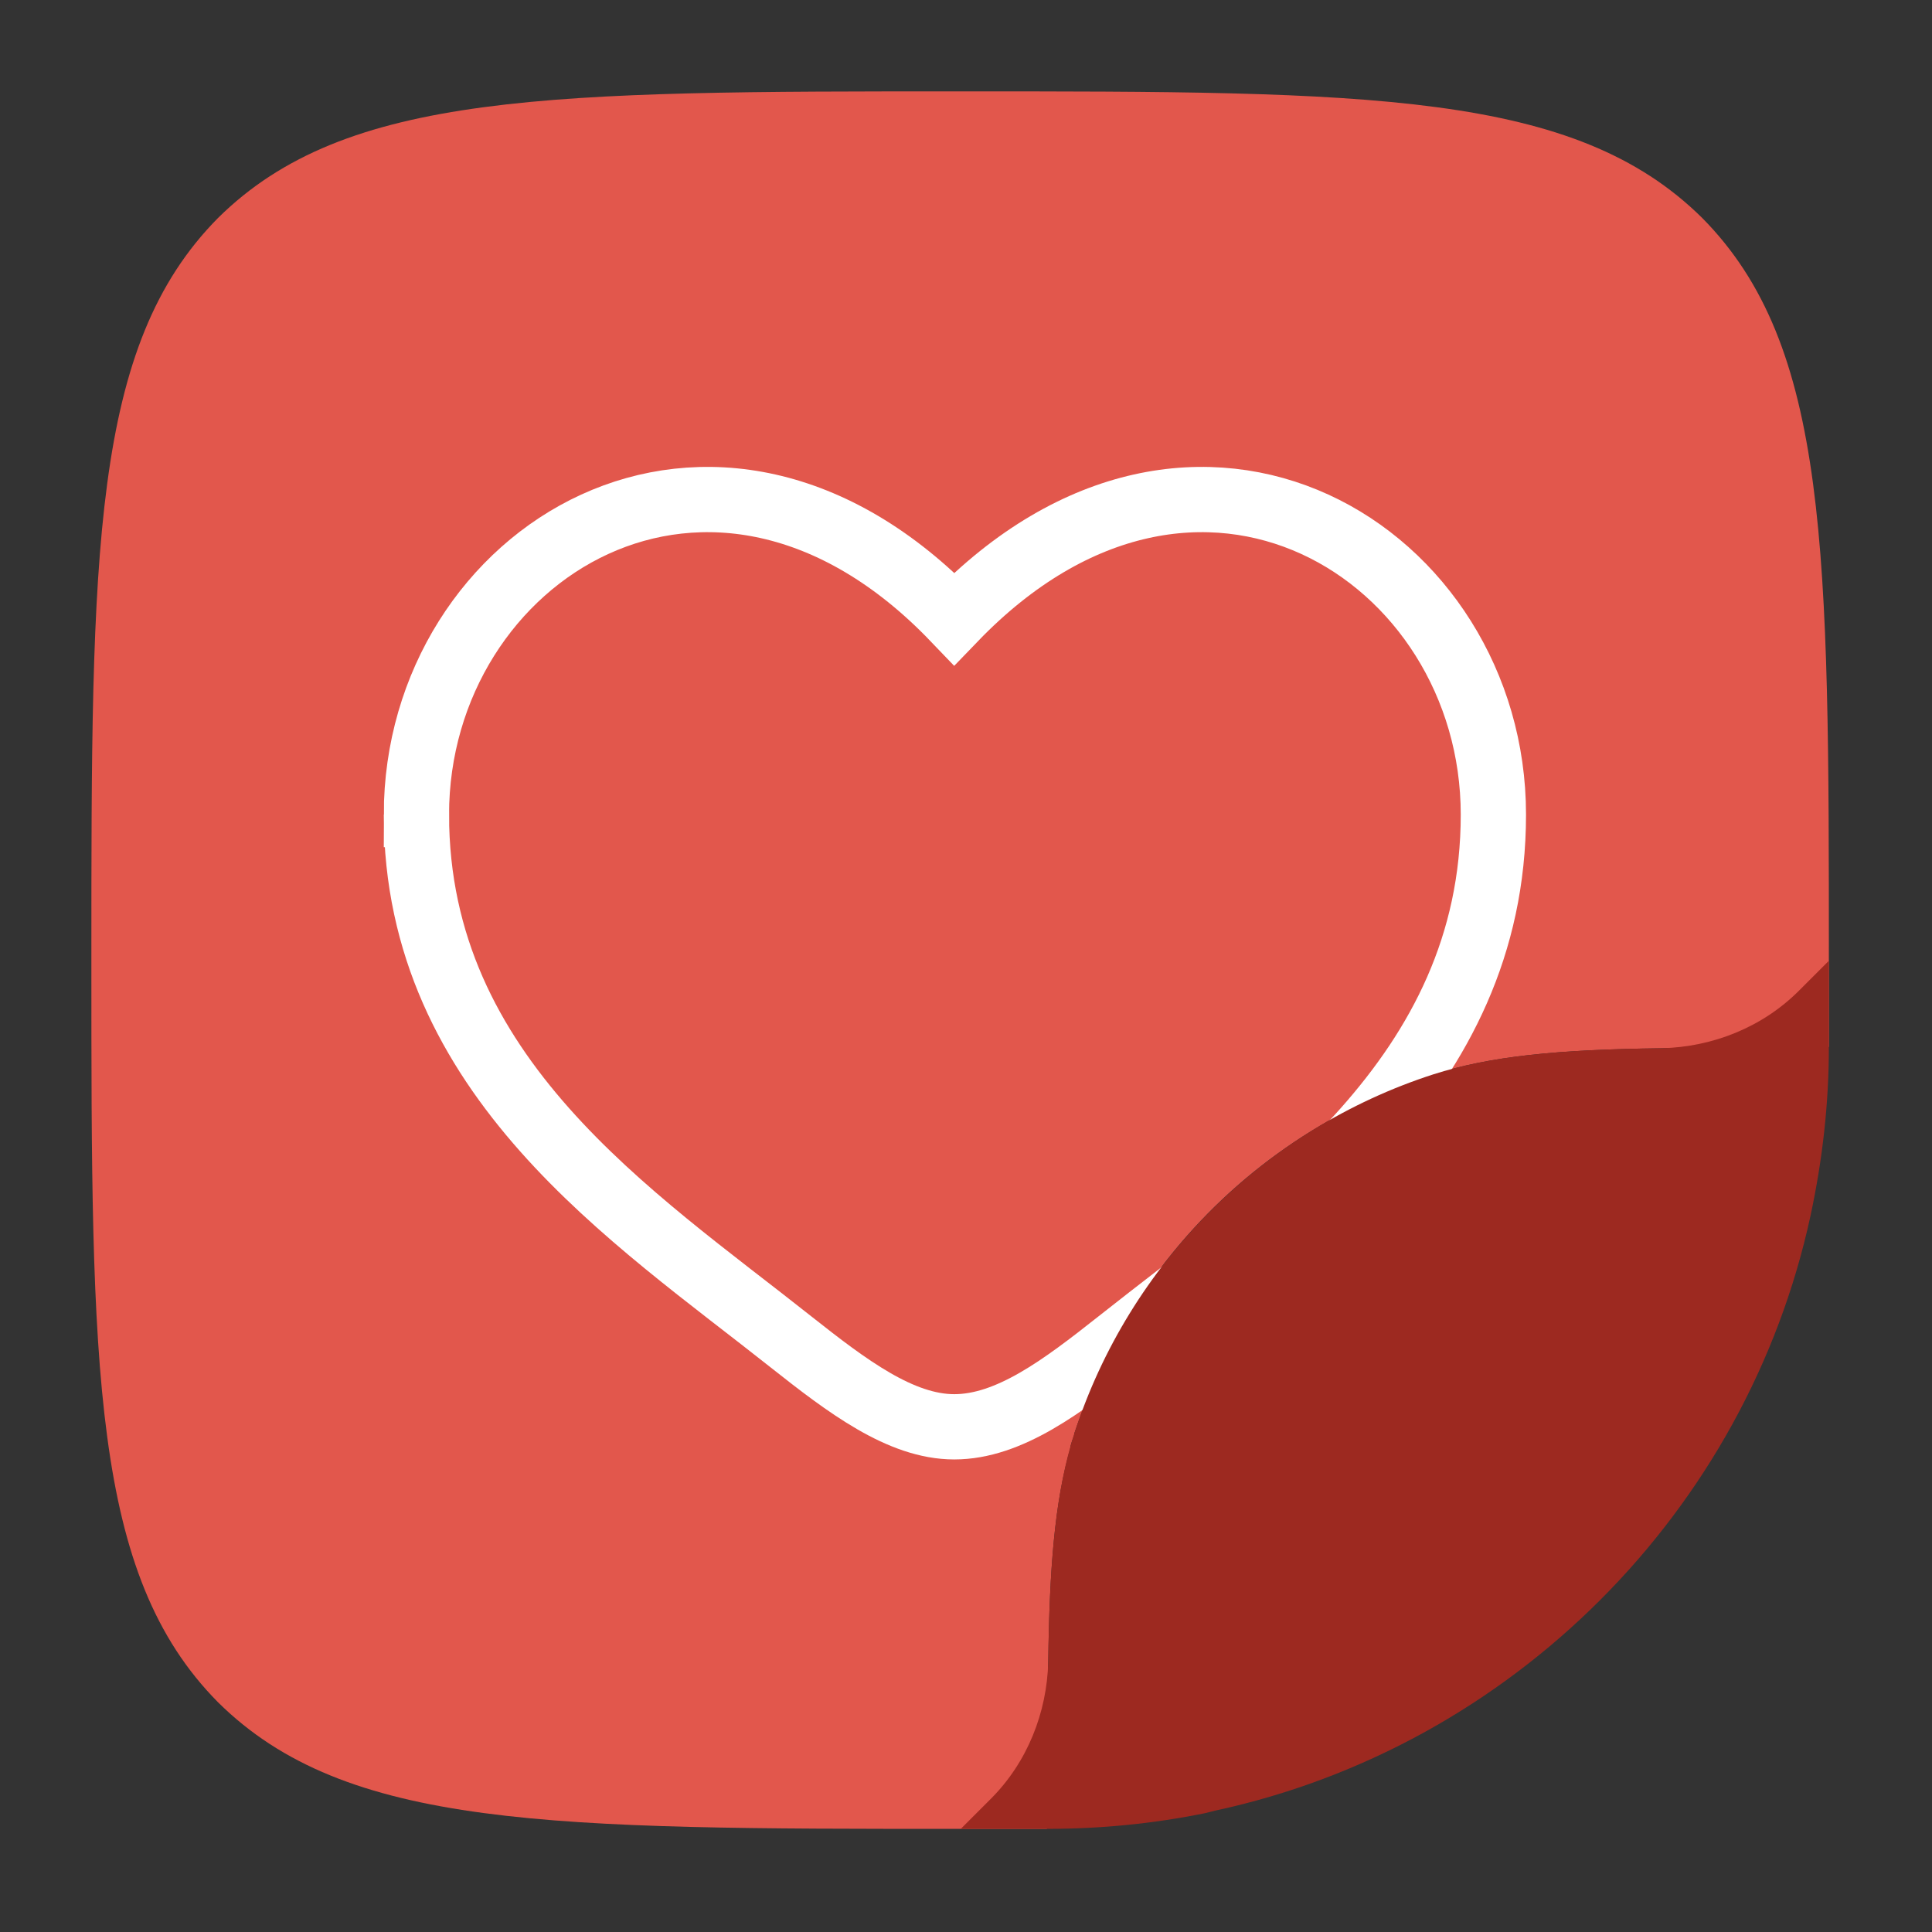
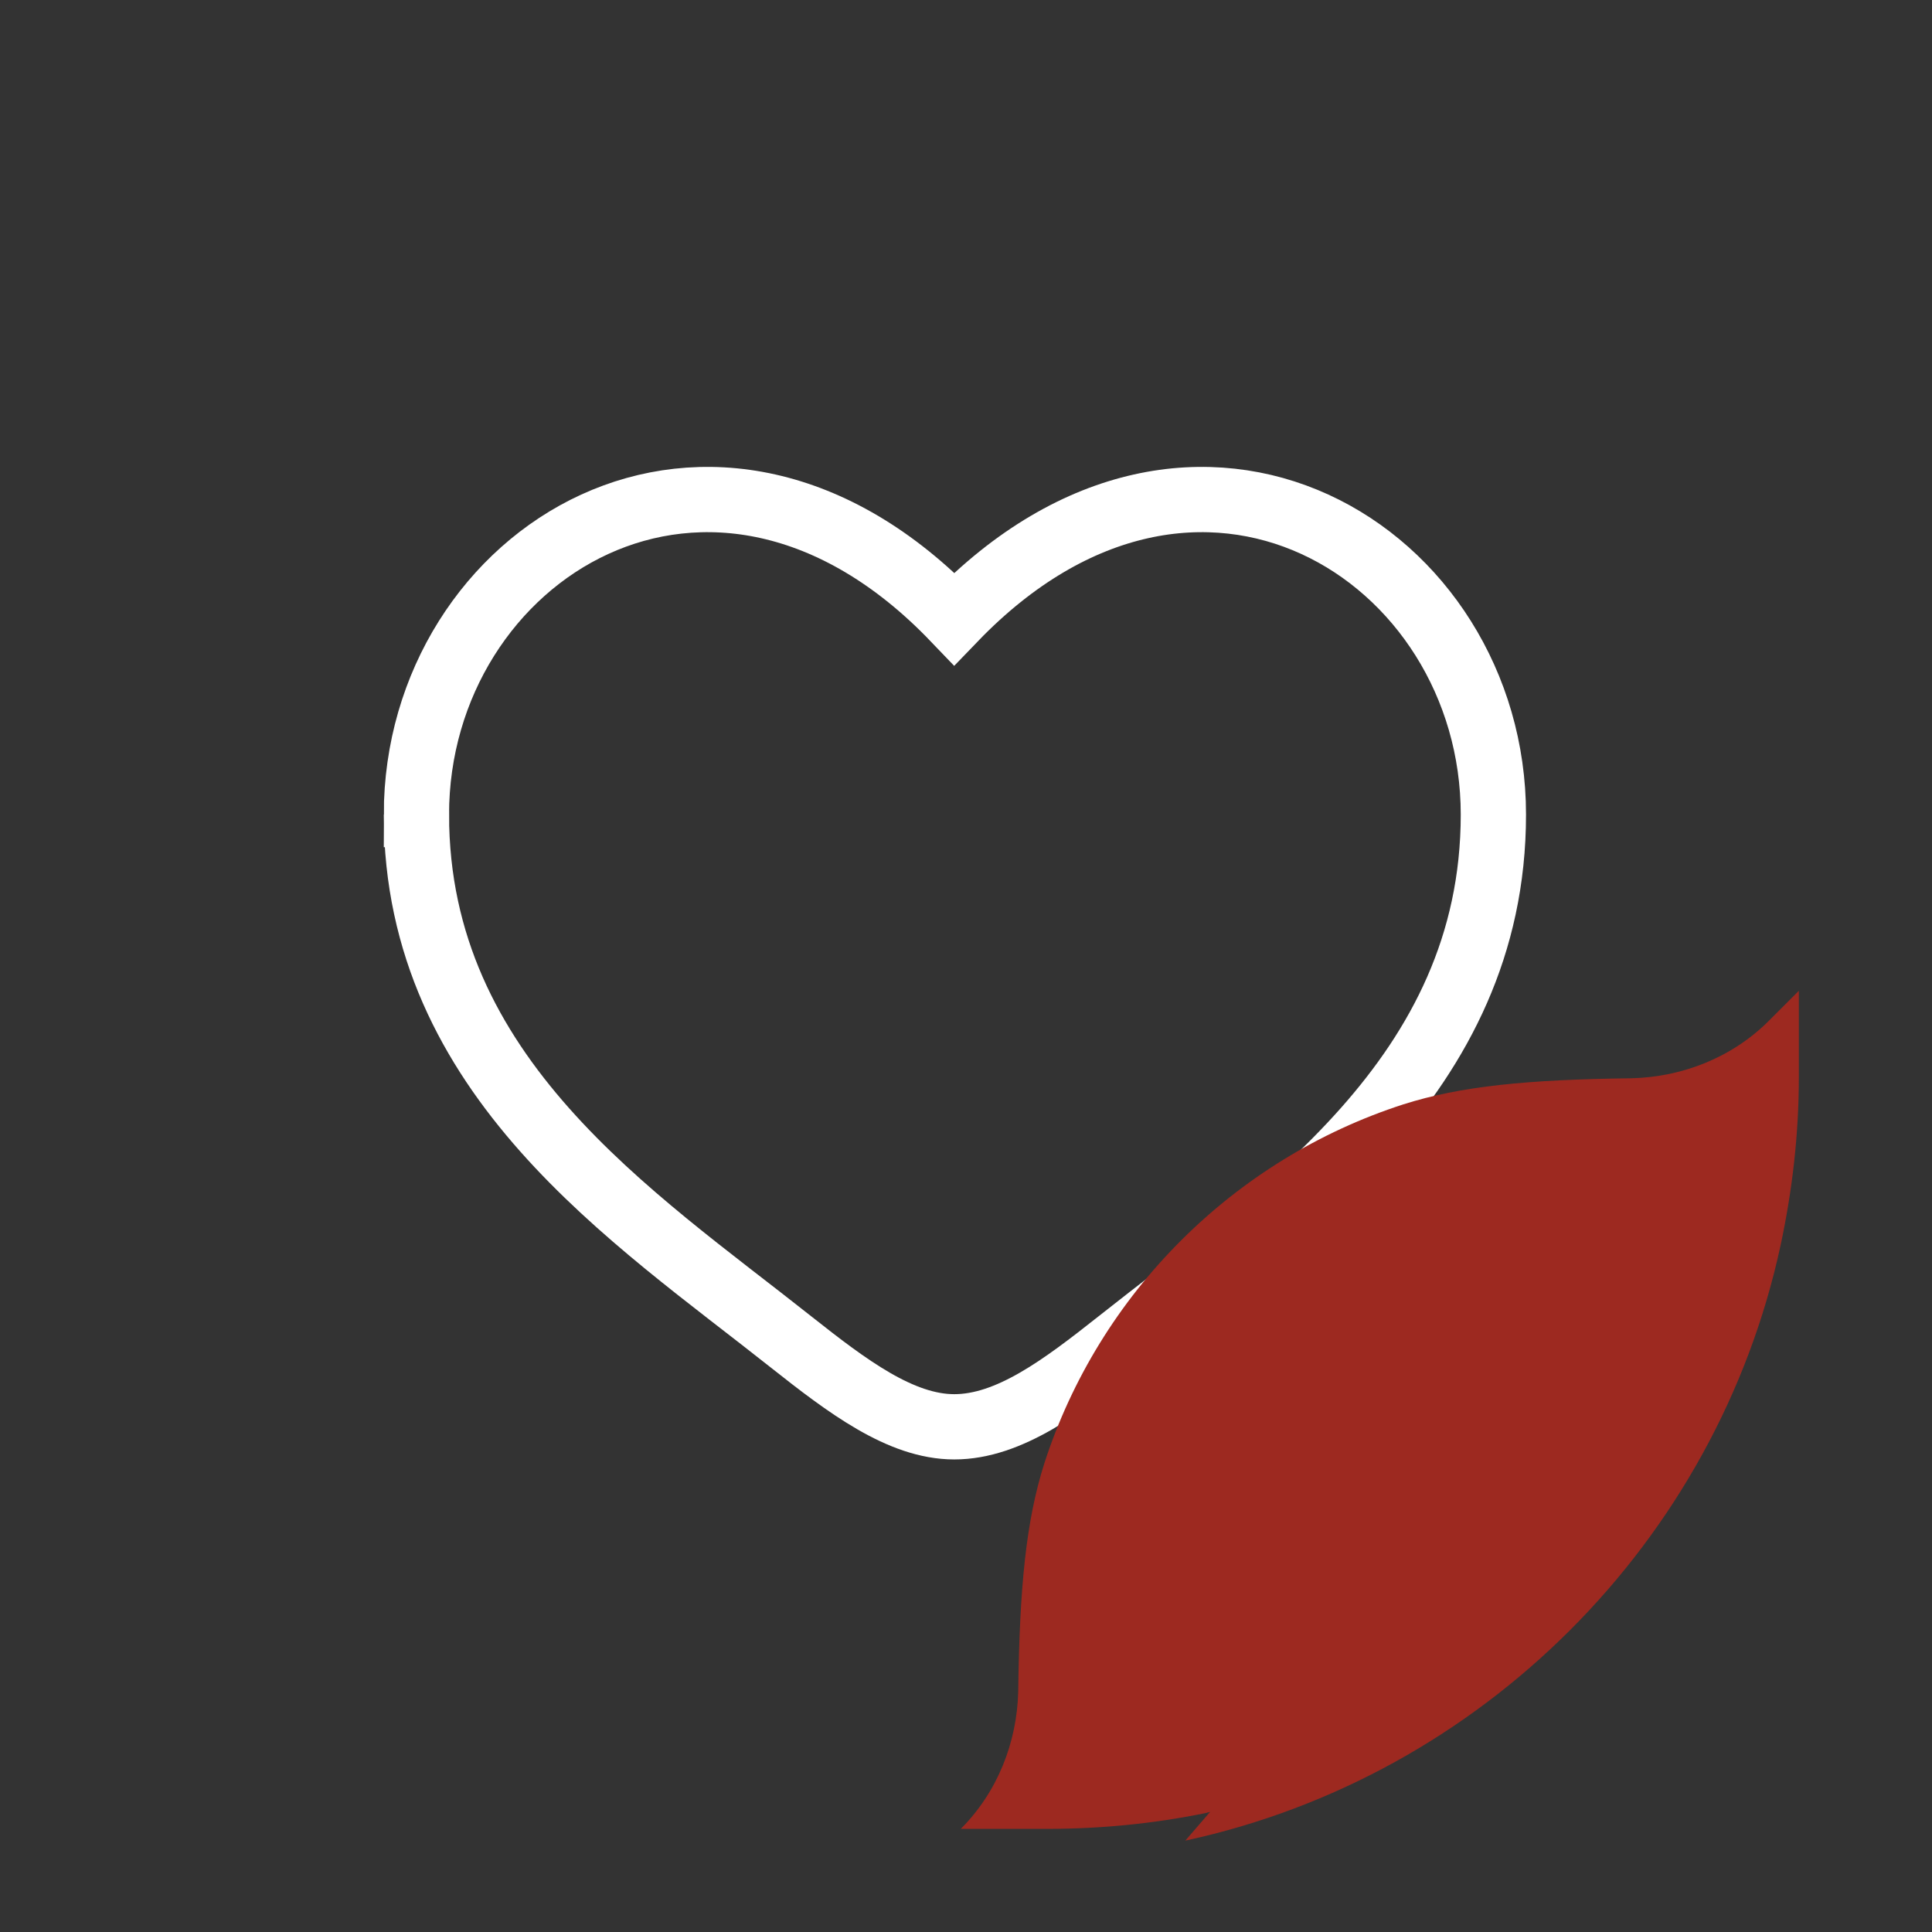
<svg xmlns="http://www.w3.org/2000/svg" version="1.2" viewBox="0 0 148 148" width="148" height="148">
  <rect x="0" y="0" width="148" height="148" fill="#333333" stroke="none" />
  <title>logo</title>
  <style>
		.s0 { fill: #e2574c } 
		.s1 { fill: none;stroke: #ffffff;stroke-miterlimit:100;stroke-width: 5 } 
		.s2 { fill: #9d2920 } 
	</style>
  <g id="file">
-     <path id="f" class="s0" d="m127.3 80.3c3.6-0.1 7.8-0.1 12.8-0.1v-6.6c0-31.4 0-47.1-9.7-56.9-9.8-9.7-25.5-9.7-56.8-9.7-31.4 0-47.1 0-56.9 9.7-9.7 9.8-9.7 25.5-9.7 56.9 0 31.3 0 47 9.7 56.8 9.8 9.7 25.5 9.7 56.9 9.7h6.6c0-5 0-9.2 0.1-12.8 0.1-7.3 0.5-12.2 1.7-16.4v-0.1q0.1-0.4 0.3-0.9v-0.1c1.5-4.5 3.6-8.7 6.4-12.3q0.3-0.5 0.7-1c5.2-6.6 12.2-11.5 20.4-14.2 4.4-1.4 9.5-1.9 17.5-2z" />
    <path id="heart" class="s1" d="m31.9 62.4c0 20.1 16.6 30.8 28.7 40.4 4.3 3.4 8.4 6.5 12.5 6.5 4.2 0 8.3-3.1 12.6-6.5 12.1-9.6 28.7-20.3 28.7-40.4 0-20-22.7-34.3-41.3-15-18.5-19.3-41.2-5-41.2 15z" />
-     <path id="f" class="s2" d="m92.7 138.8l-0.4 0.1q-5.9 1.2-12.1 1.2h-6.6l2.3-2.3c2.8-2.8 4.3-6.6 4.4-10.5 0.1-8 0.6-13.1 2-17.5 4.2-13 14.5-23.3 27.5-27.5 4.4-1.4 9.5-1.9 17.5-2 3.9-0.1 7.7-1.6 10.5-4.4l2.3-2.3v6.6c0 4.4-0.5 8.7-1.4 12.9-4.9 22.7-22.9 40.7-45.6 45.6z" />
+     <path id="f" class="s2" d="m92.7 138.8l-0.4 0.1q-5.9 1.2-12.1 1.2h-6.6c2.8-2.8 4.3-6.6 4.4-10.5 0.1-8 0.6-13.1 2-17.5 4.2-13 14.5-23.3 27.5-27.5 4.4-1.4 9.5-1.9 17.5-2 3.9-0.1 7.7-1.6 10.5-4.4l2.3-2.3v6.6c0 4.4-0.5 8.7-1.4 12.9-4.9 22.7-22.9 40.7-45.6 45.6z" />
  </g>
</svg>